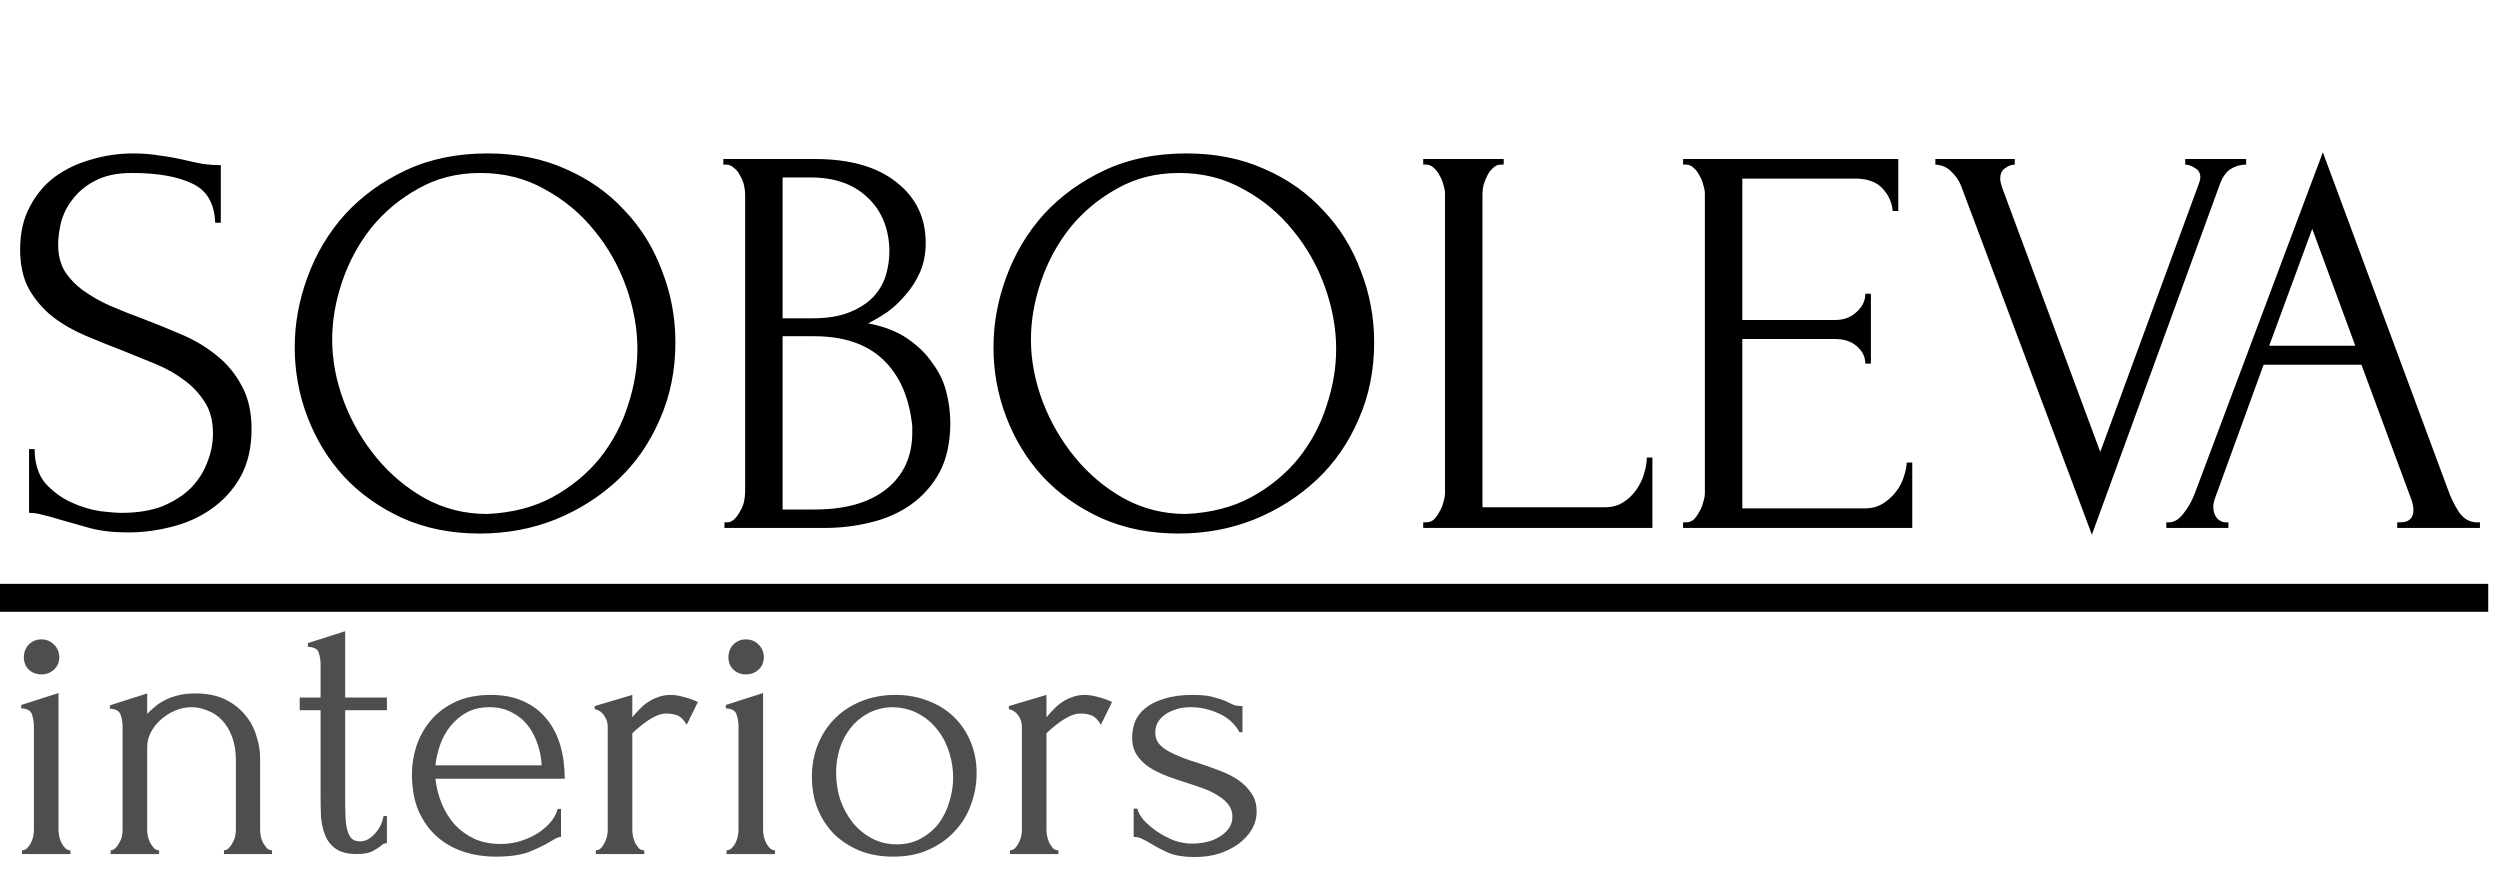
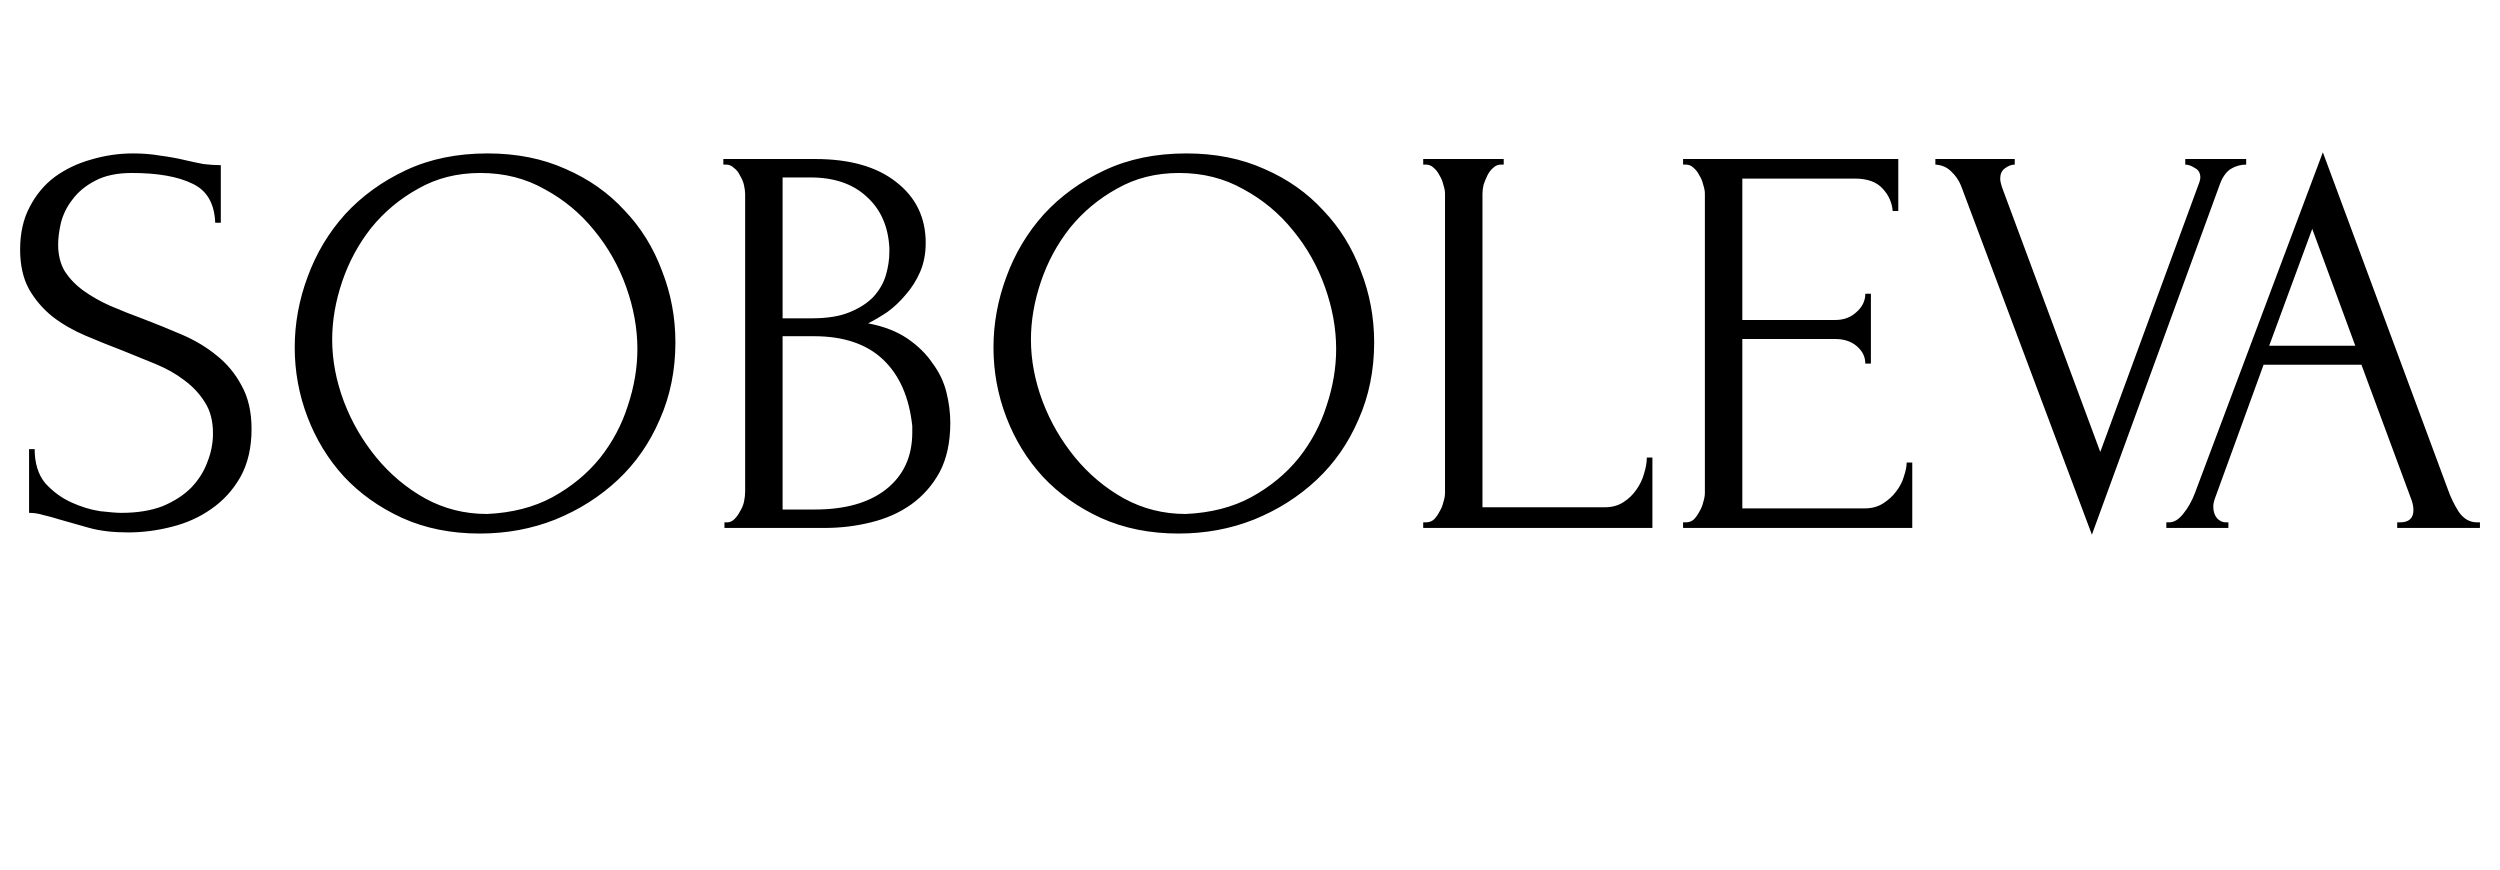
<svg xmlns="http://www.w3.org/2000/svg" width="161" height="56" viewBox="0 0 161 56" fill="none">
  <path d="M16.2 27.628C16.2 28.828 15.96 29.86 15.48 30.724C15 31.564 14.376 32.248 13.608 32.776C12.864 33.304 12.012 33.688 11.052 33.928C10.116 34.168 9.18 34.288 8.244 34.288C7.284 34.288 6.456 34.192 5.76 34C5.064 33.808 4.428 33.628 3.852 33.46C3.468 33.34 3.12 33.244 2.808 33.172C2.496 33.076 2.184 33.028 1.872 33.028V28.924H2.232C2.232 29.836 2.46 30.568 2.916 31.12C3.396 31.648 3.948 32.056 4.572 32.344C5.196 32.632 5.82 32.824 6.444 32.92C7.068 32.992 7.524 33.028 7.812 33.028C8.844 33.028 9.732 32.884 10.476 32.596C11.22 32.284 11.832 31.888 12.312 31.408C12.792 30.904 13.14 30.352 13.356 29.752C13.596 29.152 13.716 28.54 13.716 27.916C13.716 27.124 13.548 26.464 13.212 25.936C12.876 25.384 12.432 24.904 11.88 24.496C11.352 24.088 10.74 23.74 10.044 23.452C9.348 23.164 8.64 22.876 7.92 22.588C7.104 22.276 6.3 21.952 5.508 21.616C4.716 21.28 4.008 20.872 3.384 20.392C2.76 19.888 2.256 19.3 1.872 18.628C1.488 17.932 1.296 17.08 1.296 16.072C1.296 15.016 1.5 14.104 1.908 13.336C2.316 12.544 2.856 11.896 3.528 11.392C4.224 10.888 5.004 10.516 5.868 10.276C6.756 10.012 7.656 9.88 8.568 9.88C9.192 9.88 9.78 9.928 10.332 10.024C10.884 10.096 11.412 10.192 11.916 10.312C12.324 10.408 12.72 10.492 13.104 10.564C13.488 10.612 13.86 10.636 14.22 10.636V14.344H13.86C13.812 13.096 13.32 12.256 12.384 11.824C11.448 11.368 10.152 11.14 8.496 11.14C7.536 11.14 6.744 11.308 6.12 11.644C5.52 11.956 5.04 12.352 4.68 12.832C4.32 13.288 4.068 13.792 3.924 14.344C3.804 14.872 3.744 15.34 3.744 15.748C3.744 16.42 3.888 16.996 4.176 17.476C4.488 17.956 4.896 18.376 5.4 18.736C5.904 19.096 6.48 19.42 7.128 19.708C7.8 19.996 8.496 20.272 9.216 20.536C10.032 20.848 10.86 21.184 11.7 21.544C12.54 21.904 13.284 22.348 13.932 22.876C14.604 23.404 15.144 24.052 15.552 24.82C15.984 25.588 16.2 26.524 16.2 27.628ZM31.4 9.88C33.272 9.88 34.952 10.216 36.44 10.888C37.928 11.536 39.188 12.424 40.22 13.552C41.276 14.656 42.08 15.952 42.632 17.44C43.208 18.904 43.496 20.44 43.496 22.048C43.496 23.848 43.16 25.504 42.488 27.016C41.84 28.528 40.94 29.824 39.788 30.904C38.636 31.984 37.292 32.836 35.756 33.46C34.244 34.06 32.624 34.36 30.896 34.36C29.048 34.36 27.38 34.024 25.892 33.352C24.428 32.68 23.18 31.792 22.148 30.688C21.14 29.584 20.36 28.312 19.808 26.872C19.256 25.432 18.98 23.932 18.98 22.372C18.98 20.836 19.256 19.324 19.808 17.836C20.36 16.324 21.164 14.98 22.22 13.804C23.3 12.628 24.608 11.68 26.144 10.96C27.68 10.24 29.432 9.88 31.4 9.88ZM31.364 33.1C32.972 33.028 34.376 32.668 35.576 32.02C36.8 31.348 37.82 30.508 38.636 29.5C39.452 28.468 40.052 27.34 40.436 26.116C40.844 24.892 41.048 23.68 41.048 22.48C41.048 21.16 40.808 19.828 40.328 18.484C39.848 17.14 39.164 15.928 38.276 14.848C37.388 13.744 36.32 12.856 35.072 12.184C33.848 11.488 32.468 11.14 30.932 11.14C29.444 11.14 28.112 11.476 26.936 12.148C25.76 12.796 24.752 13.636 23.912 14.668C23.096 15.7 22.472 16.852 22.04 18.124C21.608 19.396 21.392 20.644 21.392 21.868C21.392 23.188 21.644 24.52 22.148 25.864C22.652 27.184 23.348 28.384 24.236 29.464C25.124 30.544 26.168 31.42 27.368 32.092C28.592 32.764 29.924 33.1 31.364 33.1ZM46.655 33.64H46.835C47.003 33.64 47.159 33.568 47.303 33.424C47.447 33.28 47.567 33.112 47.663 32.92C47.783 32.728 47.867 32.524 47.915 32.308C47.963 32.068 47.987 31.852 47.987 31.66V12.508C47.987 12.34 47.963 12.148 47.915 11.932C47.867 11.716 47.783 11.512 47.663 11.32C47.567 11.104 47.435 10.936 47.267 10.816C47.123 10.672 46.955 10.6 46.763 10.6H46.583V10.24H52.487C54.719 10.24 56.459 10.732 57.707 11.716C58.979 12.7 59.615 14.008 59.615 15.64C59.615 16.336 59.495 16.96 59.255 17.512C59.015 18.064 58.703 18.556 58.319 18.988C57.959 19.42 57.563 19.792 57.131 20.104C56.699 20.392 56.291 20.632 55.907 20.824C56.915 21.016 57.755 21.34 58.427 21.796C59.099 22.252 59.639 22.78 60.047 23.38C60.479 23.956 60.779 24.58 60.947 25.252C61.115 25.924 61.199 26.584 61.199 27.232C61.199 28.48 60.971 29.536 60.515 30.4C60.059 31.24 59.447 31.936 58.679 32.488C57.935 33.016 57.071 33.4 56.087 33.64C55.127 33.88 54.131 34 53.099 34H46.655V33.64ZM58.751 27.448C58.559 25.6 57.935 24.172 56.879 23.164C55.823 22.156 54.335 21.652 52.415 21.652H50.399V32.812H52.487C54.431 32.812 55.955 32.38 57.059 31.516C58.187 30.628 58.751 29.404 58.751 27.844V27.448ZM57.275 15.964C57.203 14.572 56.711 13.468 55.799 12.652C54.911 11.836 53.711 11.428 52.199 11.428H50.399V20.5H52.271C53.279 20.5 54.095 20.368 54.719 20.104C55.367 19.84 55.883 19.504 56.267 19.096C56.651 18.664 56.915 18.196 57.059 17.692C57.203 17.188 57.275 16.696 57.275 16.216V15.964ZM76.4 9.88C78.272 9.88 79.952 10.216 81.44 10.888C82.928 11.536 84.188 12.424 85.22 13.552C86.276 14.656 87.08 15.952 87.632 17.44C88.208 18.904 88.496 20.44 88.496 22.048C88.496 23.848 88.16 25.504 87.488 27.016C86.84 28.528 85.94 29.824 84.788 30.904C83.636 31.984 82.292 32.836 80.756 33.46C79.244 34.06 77.624 34.36 75.896 34.36C74.048 34.36 72.38 34.024 70.892 33.352C69.428 32.68 68.18 31.792 67.148 30.688C66.14 29.584 65.36 28.312 64.808 26.872C64.256 25.432 63.98 23.932 63.98 22.372C63.98 20.836 64.256 19.324 64.808 17.836C65.36 16.324 66.164 14.98 67.22 13.804C68.3 12.628 69.608 11.68 71.144 10.96C72.68 10.24 74.432 9.88 76.4 9.88ZM76.364 33.1C77.972 33.028 79.376 32.668 80.576 32.02C81.8 31.348 82.82 30.508 83.636 29.5C84.452 28.468 85.052 27.34 85.436 26.116C85.844 24.892 86.048 23.68 86.048 22.48C86.048 21.16 85.808 19.828 85.328 18.484C84.848 17.14 84.164 15.928 83.276 14.848C82.388 13.744 81.32 12.856 80.072 12.184C78.848 11.488 77.468 11.14 75.932 11.14C74.444 11.14 73.112 11.476 71.936 12.148C70.76 12.796 69.752 13.636 68.912 14.668C68.096 15.7 67.472 16.852 67.04 18.124C66.608 19.396 66.392 20.644 66.392 21.868C66.392 23.188 66.644 24.52 67.148 25.864C67.652 27.184 68.348 28.384 69.236 29.464C70.124 30.544 71.168 31.42 72.368 32.092C73.592 32.764 74.924 33.1 76.364 33.1ZM91.655 33.64H91.835C92.027 33.64 92.195 33.58 92.339 33.46C92.483 33.316 92.603 33.148 92.699 32.956C92.819 32.764 92.903 32.56 92.951 32.344C93.023 32.128 93.059 31.924 93.059 31.732V12.472C93.059 12.304 93.023 12.112 92.951 11.896C92.903 11.68 92.819 11.476 92.699 11.284C92.603 11.092 92.483 10.936 92.339 10.816C92.195 10.672 92.027 10.6 91.835 10.6H91.655V10.24H96.839V10.6H96.659C96.467 10.6 96.299 10.672 96.155 10.816C96.011 10.936 95.891 11.092 95.795 11.284C95.699 11.476 95.615 11.68 95.543 11.896C95.495 12.112 95.471 12.304 95.471 12.472V32.668H103.355C103.811 32.668 104.207 32.56 104.543 32.344C104.879 32.128 105.155 31.864 105.371 31.552C105.611 31.216 105.779 30.868 105.875 30.508C105.995 30.124 106.055 29.776 106.055 29.464H106.415V34H91.655V33.64ZM108.39 33.64H108.57C108.762 33.64 108.93 33.58 109.074 33.46C109.218 33.316 109.338 33.148 109.434 32.956C109.554 32.764 109.638 32.56 109.686 32.344C109.758 32.128 109.794 31.924 109.794 31.732V12.472C109.794 12.304 109.758 12.112 109.686 11.896C109.638 11.68 109.554 11.476 109.434 11.284C109.338 11.092 109.218 10.936 109.074 10.816C108.93 10.672 108.762 10.6 108.57 10.6H108.39V10.24H122.25V13.588H121.89C121.842 13.036 121.626 12.556 121.242 12.148C120.858 11.716 120.258 11.5 119.442 11.5H112.206V20.608H118.182C118.734 20.608 119.19 20.44 119.55 20.104C119.934 19.768 120.126 19.372 120.126 18.916H120.486V23.416H120.126C120.126 22.984 119.946 22.612 119.586 22.3C119.226 21.988 118.758 21.832 118.182 21.832H112.206V32.74H120.09C120.546 32.74 120.942 32.632 121.278 32.416C121.614 32.2 121.89 31.948 122.106 31.66C122.346 31.348 122.514 31.024 122.61 30.688C122.73 30.328 122.79 30.028 122.79 29.788H123.15V34H108.39V33.64ZM128.814 11.5C128.814 11.644 128.85 11.824 128.922 12.04L135.258 29.104L141.594 11.86C141.618 11.812 141.642 11.74 141.666 11.644C141.69 11.548 141.702 11.476 141.702 11.428C141.702 11.14 141.582 10.936 141.342 10.816C141.126 10.672 140.922 10.6 140.73 10.6V10.24H144.654V10.6C144.294 10.6 143.958 10.696 143.646 10.888C143.358 11.08 143.13 11.404 142.962 11.86L134.718 34.432L126.294 11.968C126.15 11.608 125.934 11.296 125.646 11.032C125.382 10.768 125.046 10.624 124.638 10.6V10.24H129.75V10.6C129.534 10.6 129.318 10.684 129.102 10.852C128.91 10.996 128.814 11.212 128.814 11.5ZM154.38 33.64H154.56C155.136 33.64 155.424 33.376 155.424 32.848C155.424 32.656 155.388 32.452 155.316 32.236L152.076 23.488H145.776L142.644 32.092C142.572 32.284 142.536 32.464 142.536 32.632C142.536 32.944 142.62 33.196 142.788 33.388C142.956 33.556 143.136 33.64 143.328 33.64H143.508V34H139.512V33.64H139.692C140.004 33.64 140.304 33.46 140.592 33.1C140.904 32.716 141.156 32.272 141.348 31.768L149.592 9.808L157.656 31.552C157.824 32.032 158.052 32.5 158.34 32.956C158.652 33.412 159.048 33.64 159.528 33.64H159.708V34H154.38V33.64ZM146.136 22.264H151.68L148.908 14.74L146.136 22.264Z" fill="black" />
-   <path d="M0 37.6H160.242V39.4H0V37.6Z" fill="black" />
-   <path d="M1.416 55V54.76C1.544 54.76 1.656 54.712 1.752 54.616C1.848 54.52 1.928 54.408 1.992 54.28C2.056 54.152 2.104 54.016 2.136 53.872C2.168 53.712 2.184 53.568 2.184 53.44V46.792C2.184 46.52 2.144 46.264 2.064 46.024C1.984 45.768 1.752 45.632 1.368 45.616V45.4L3.768 44.632V53.44C3.768 53.568 3.784 53.712 3.816 53.872C3.848 54.016 3.896 54.152 3.96 54.28C4.024 54.408 4.104 54.52 4.2 54.616C4.296 54.712 4.408 54.76 4.536 54.76V55H1.416ZM1.536 42.328C1.536 42.008 1.64 41.736 1.848 41.512C2.072 41.288 2.344 41.176 2.664 41.176C2.984 41.176 3.256 41.288 3.48 41.512C3.704 41.736 3.816 42.008 3.816 42.328C3.816 42.648 3.704 42.912 3.48 43.12C3.256 43.328 2.984 43.432 2.664 43.432C2.344 43.432 2.072 43.328 1.848 43.12C1.64 42.912 1.536 42.648 1.536 42.328ZM16.751 53.44C16.751 53.568 16.767 53.712 16.799 53.872C16.831 54.016 16.879 54.152 16.943 54.28C17.023 54.408 17.103 54.52 17.183 54.616C17.279 54.712 17.391 54.76 17.519 54.76V55H14.423V54.76C14.535 54.76 14.639 54.712 14.735 54.616C14.831 54.52 14.911 54.408 14.975 54.28C15.055 54.152 15.111 54.016 15.143 53.872C15.175 53.712 15.191 53.568 15.191 53.44V48.976C15.191 48.4 15.111 47.896 14.951 47.464C14.791 47.032 14.575 46.672 14.303 46.384C14.031 46.096 13.719 45.888 13.367 45.76C13.031 45.616 12.687 45.544 12.335 45.544C11.983 45.544 11.631 45.616 11.279 45.76C10.943 45.904 10.639 46.096 10.367 46.336C10.111 46.56 9.895 46.832 9.719 47.152C9.559 47.456 9.479 47.776 9.479 48.112V53.44C9.479 53.568 9.495 53.712 9.527 53.872C9.559 54.016 9.607 54.152 9.671 54.28C9.751 54.408 9.831 54.52 9.911 54.616C10.007 54.712 10.119 54.76 10.247 54.76V55H7.127V54.76C7.239 54.76 7.343 54.712 7.439 54.616C7.535 54.52 7.615 54.408 7.679 54.28C7.759 54.152 7.815 54.016 7.847 53.872C7.879 53.712 7.895 53.568 7.895 53.44V46.816C7.895 46.544 7.855 46.288 7.775 46.048C7.695 45.792 7.463 45.656 7.079 45.64V45.424L9.479 44.656V45.976C9.591 45.848 9.735 45.712 9.911 45.568C10.087 45.408 10.295 45.264 10.535 45.136C10.791 44.992 11.079 44.88 11.399 44.8C11.735 44.704 12.127 44.656 12.575 44.656C13.327 44.656 13.967 44.784 14.495 45.04C15.023 45.296 15.455 45.632 15.791 46.048C16.127 46.448 16.367 46.896 16.511 47.392C16.671 47.872 16.751 48.344 16.751 48.808V53.44ZM22.229 45.736V51.52C22.229 51.936 22.237 52.312 22.253 52.648C22.269 52.984 22.309 53.264 22.373 53.488C22.437 53.712 22.533 53.888 22.661 54.016C22.789 54.128 22.965 54.184 23.189 54.184C23.525 54.184 23.837 54.024 24.125 53.704C24.429 53.384 24.621 53 24.701 52.552H24.917V54.304C24.773 54.304 24.653 54.352 24.557 54.448C24.429 54.56 24.245 54.68 24.005 54.808C23.781 54.936 23.437 55 22.973 55C22.397 55 21.949 54.888 21.629 54.664C21.309 54.44 21.077 54.144 20.933 53.776C20.789 53.408 20.701 53 20.669 52.552C20.653 52.104 20.645 51.648 20.645 51.184V45.736H19.301V44.92H20.645V42.784C20.645 42.512 20.605 42.264 20.525 42.04C20.461 41.8 20.229 41.672 19.829 41.656V41.416L22.229 40.648V44.92H24.917V45.736H22.229ZM28.041 50.152C28.105 50.712 28.241 51.248 28.449 51.76C28.657 52.256 28.929 52.696 29.265 53.08C29.617 53.464 30.041 53.776 30.537 54.016C31.033 54.24 31.609 54.352 32.265 54.352C32.617 54.352 32.985 54.304 33.369 54.208C33.769 54.096 34.137 53.944 34.473 53.752C34.809 53.56 35.105 53.328 35.361 53.056C35.633 52.768 35.817 52.448 35.913 52.096H36.129V53.896C36.033 53.896 35.921 53.928 35.793 53.992C35.681 54.056 35.545 54.136 35.385 54.232C35.065 54.424 34.633 54.632 34.089 54.856C33.545 55.064 32.825 55.168 31.929 55.168C31.209 55.168 30.521 55.064 29.865 54.856C29.225 54.648 28.657 54.328 28.161 53.896C27.665 53.464 27.265 52.912 26.961 52.24C26.673 51.568 26.529 50.768 26.529 49.84C26.529 49.248 26.625 48.648 26.817 48.04C27.025 47.432 27.329 46.888 27.729 46.408C28.145 45.912 28.673 45.512 29.313 45.208C29.953 44.904 30.721 44.752 31.617 44.752C32.417 44.752 33.113 44.888 33.705 45.16C34.313 45.432 34.809 45.808 35.193 46.288C35.593 46.768 35.889 47.336 36.081 47.992C36.273 48.648 36.369 49.368 36.369 50.152H28.041ZM31.521 45.544C30.961 45.544 30.473 45.656 30.057 45.88C29.657 46.104 29.313 46.392 29.025 46.744C28.737 47.096 28.513 47.496 28.353 47.944C28.193 48.392 28.089 48.84 28.041 49.288H34.881C34.865 48.824 34.777 48.368 34.617 47.92C34.473 47.472 34.265 47.072 33.993 46.72C33.721 46.368 33.377 46.088 32.961 45.88C32.545 45.656 32.065 45.544 31.521 45.544ZM44.225 46.672C44.033 46.352 43.833 46.152 43.625 46.072C43.417 45.992 43.177 45.952 42.905 45.952C42.729 45.952 42.537 45.992 42.329 46.072C42.137 46.152 41.945 46.256 41.753 46.384C41.561 46.512 41.369 46.656 41.177 46.816C41.001 46.96 40.849 47.096 40.721 47.224V53.464C40.721 53.592 40.737 53.728 40.769 53.872C40.801 54.016 40.849 54.16 40.913 54.304C40.993 54.432 41.073 54.544 41.153 54.64C41.249 54.72 41.361 54.76 41.489 54.76V55H38.369V54.76C38.481 54.76 38.585 54.72 38.681 54.64C38.777 54.544 38.857 54.432 38.921 54.304C39.001 54.16 39.057 54.016 39.089 53.872C39.121 53.728 39.137 53.592 39.137 53.464V46.768C39.137 46.544 39.065 46.32 38.921 46.096C38.777 45.872 38.569 45.728 38.297 45.664V45.472L40.721 44.752V46.192C40.865 46.016 41.017 45.848 41.177 45.688C41.337 45.512 41.513 45.36 41.705 45.232C41.913 45.088 42.137 44.976 42.377 44.896C42.617 44.8 42.897 44.752 43.217 44.752C43.441 44.752 43.729 44.8 44.081 44.896C44.433 44.992 44.721 45.096 44.945 45.208L44.225 46.672ZM46.791 55V54.76C46.919 54.76 47.031 54.712 47.127 54.616C47.223 54.52 47.303 54.408 47.367 54.28C47.431 54.152 47.479 54.016 47.511 53.872C47.543 53.712 47.559 53.568 47.559 53.44V46.792C47.559 46.52 47.519 46.264 47.439 46.024C47.359 45.768 47.127 45.632 46.743 45.616V45.4L49.143 44.632V53.44C49.143 53.568 49.159 53.712 49.191 53.872C49.223 54.016 49.271 54.152 49.335 54.28C49.399 54.408 49.479 54.52 49.575 54.616C49.671 54.712 49.783 54.76 49.911 54.76V55H46.791ZM46.911 42.328C46.911 42.008 47.015 41.736 47.223 41.512C47.447 41.288 47.719 41.176 48.039 41.176C48.359 41.176 48.631 41.288 48.855 41.512C49.079 41.736 49.191 42.008 49.191 42.328C49.191 42.648 49.079 42.912 48.855 43.12C48.631 43.328 48.359 43.432 48.039 43.432C47.719 43.432 47.447 43.328 47.223 43.12C47.015 42.912 46.911 42.648 46.911 42.328ZM57.518 55.168C56.718 55.168 55.998 55.04 55.358 54.784C54.718 54.512 54.166 54.152 53.702 53.704C53.254 53.24 52.902 52.696 52.646 52.072C52.406 51.448 52.286 50.768 52.286 50.032C52.286 49.248 52.422 48.536 52.694 47.896C52.966 47.24 53.342 46.68 53.822 46.216C54.302 45.752 54.87 45.392 55.526 45.136C56.182 44.88 56.894 44.752 57.662 44.752C58.43 44.752 59.134 44.88 59.774 45.136C60.414 45.376 60.966 45.72 61.43 46.168C61.894 46.616 62.254 47.152 62.51 47.776C62.766 48.384 62.894 49.056 62.894 49.792C62.894 50.48 62.774 51.152 62.534 51.808C62.31 52.448 61.966 53.016 61.502 53.512C61.054 54.008 60.494 54.408 59.822 54.712C59.166 55.016 58.398 55.168 57.518 55.168ZM57.374 45.544C56.798 45.576 56.286 45.72 55.838 45.976C55.406 46.216 55.038 46.536 54.734 46.936C54.446 47.32 54.222 47.76 54.062 48.256C53.918 48.752 53.846 49.256 53.846 49.768C53.846 50.36 53.934 50.936 54.11 51.496C54.302 52.04 54.566 52.528 54.902 52.96C55.254 53.392 55.67 53.736 56.15 53.992C56.63 54.248 57.166 54.376 57.758 54.376C58.35 54.376 58.87 54.248 59.318 53.992C59.782 53.736 60.166 53.408 60.47 53.008C60.774 52.592 60.998 52.128 61.142 51.616C61.302 51.104 61.382 50.592 61.382 50.08C61.382 49.552 61.302 49.024 61.142 48.496C60.982 47.952 60.734 47.464 60.398 47.032C60.062 46.584 59.638 46.224 59.126 45.952C58.63 45.68 58.046 45.544 57.374 45.544ZM70.897 46.672C70.705 46.352 70.505 46.152 70.297 46.072C70.089 45.992 69.849 45.952 69.577 45.952C69.401 45.952 69.209 45.992 69.001 46.072C68.809 46.152 68.617 46.256 68.425 46.384C68.233 46.512 68.041 46.656 67.849 46.816C67.673 46.96 67.521 47.096 67.393 47.224V53.464C67.393 53.592 67.409 53.728 67.441 53.872C67.473 54.016 67.521 54.16 67.585 54.304C67.665 54.432 67.745 54.544 67.825 54.64C67.921 54.72 68.033 54.76 68.161 54.76V55H65.041V54.76C65.153 54.76 65.257 54.72 65.353 54.64C65.449 54.544 65.529 54.432 65.593 54.304C65.673 54.16 65.729 54.016 65.761 53.872C65.793 53.728 65.809 53.592 65.809 53.464V46.768C65.809 46.544 65.737 46.32 65.593 46.096C65.449 45.872 65.241 45.728 64.969 45.664V45.472L67.393 44.752V46.192C67.537 46.016 67.689 45.848 67.849 45.688C68.009 45.512 68.185 45.36 68.377 45.232C68.585 45.088 68.809 44.976 69.049 44.896C69.289 44.8 69.569 44.752 69.889 44.752C70.113 44.752 70.401 44.8 70.753 44.896C71.105 44.992 71.393 45.096 71.617 45.208L70.897 46.672ZM80.927 52.264C80.927 52.68 80.823 53.064 80.615 53.416C80.407 53.768 80.119 54.08 79.751 54.352C79.399 54.608 78.983 54.816 78.503 54.976C78.023 55.12 77.503 55.192 76.943 55.192C76.255 55.192 75.695 55.104 75.263 54.928C74.831 54.736 74.463 54.544 74.159 54.352C73.951 54.224 73.759 54.12 73.583 54.04C73.407 53.944 73.215 53.896 73.007 53.896V52.072H73.247C73.295 52.296 73.431 52.544 73.655 52.816C73.895 53.072 74.175 53.312 74.495 53.536C74.831 53.76 75.191 53.952 75.575 54.112C75.975 54.256 76.375 54.328 76.775 54.328C77.063 54.328 77.359 54.296 77.663 54.232C77.967 54.168 78.239 54.064 78.479 53.92C78.735 53.776 78.943 53.6 79.103 53.392C79.279 53.168 79.367 52.904 79.367 52.6C79.367 52.296 79.279 52.032 79.103 51.808C78.927 51.584 78.703 51.392 78.431 51.232C78.159 51.056 77.847 50.904 77.495 50.776C77.143 50.648 76.791 50.528 76.439 50.416C76.023 50.288 75.599 50.144 75.167 49.984C74.751 49.824 74.375 49.64 74.039 49.432C73.703 49.208 73.431 48.944 73.223 48.64C73.015 48.32 72.911 47.944 72.911 47.512C72.911 47.144 72.975 46.792 73.103 46.456C73.247 46.12 73.471 45.832 73.775 45.592C74.095 45.336 74.503 45.136 74.999 44.992C75.495 44.832 76.095 44.752 76.799 44.752C77.423 44.752 77.903 44.808 78.239 44.92C78.591 45.016 78.879 45.12 79.103 45.232C79.247 45.312 79.391 45.376 79.535 45.424C79.679 45.456 79.839 45.472 80.015 45.472V47.152H79.823C79.535 46.624 79.095 46.224 78.503 45.952C77.911 45.68 77.303 45.544 76.679 45.544C76.279 45.544 75.935 45.6 75.647 45.712C75.359 45.808 75.119 45.936 74.927 46.096C74.751 46.24 74.615 46.408 74.519 46.6C74.439 46.792 74.399 46.984 74.399 47.176C74.399 47.448 74.471 47.68 74.615 47.872C74.775 48.064 74.983 48.232 75.239 48.376C75.511 48.52 75.807 48.656 76.127 48.784C76.463 48.912 76.815 49.032 77.183 49.144C77.631 49.288 78.079 49.448 78.527 49.624C78.975 49.784 79.375 49.984 79.727 50.224C80.079 50.464 80.367 50.752 80.591 51.088C80.815 51.408 80.927 51.8 80.927 52.264Z" fill="#504D4D" />
</svg>